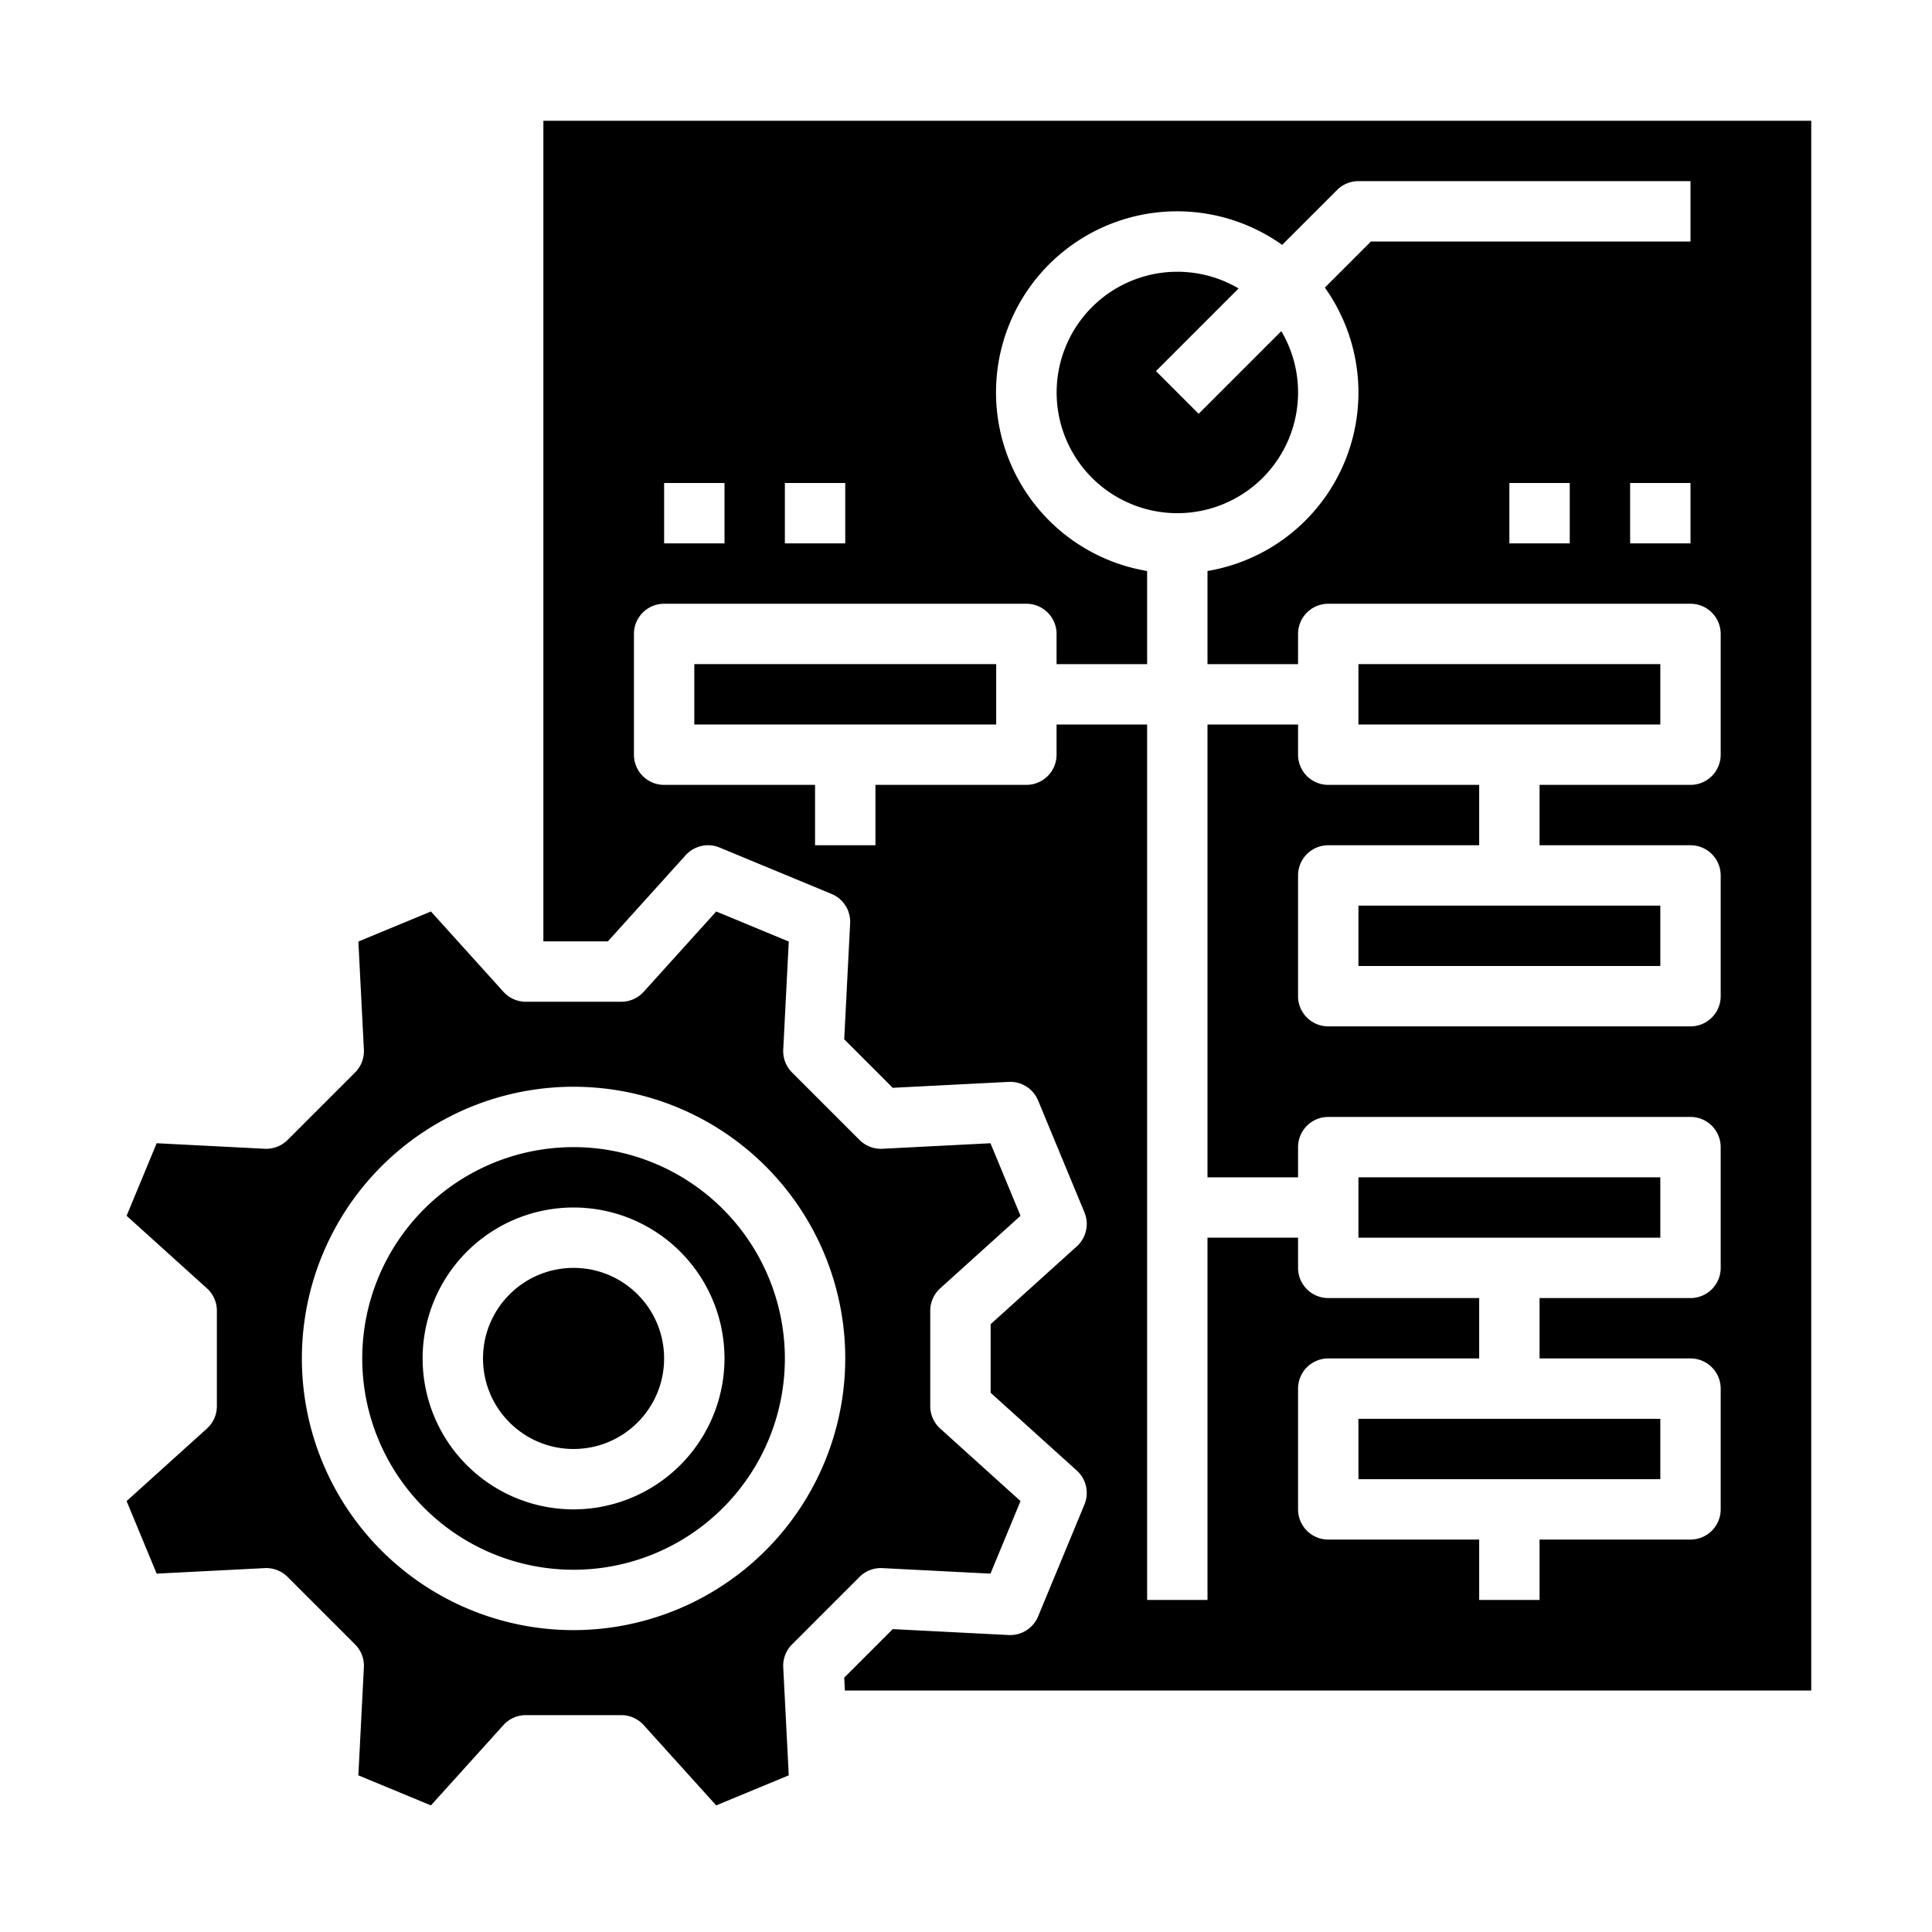
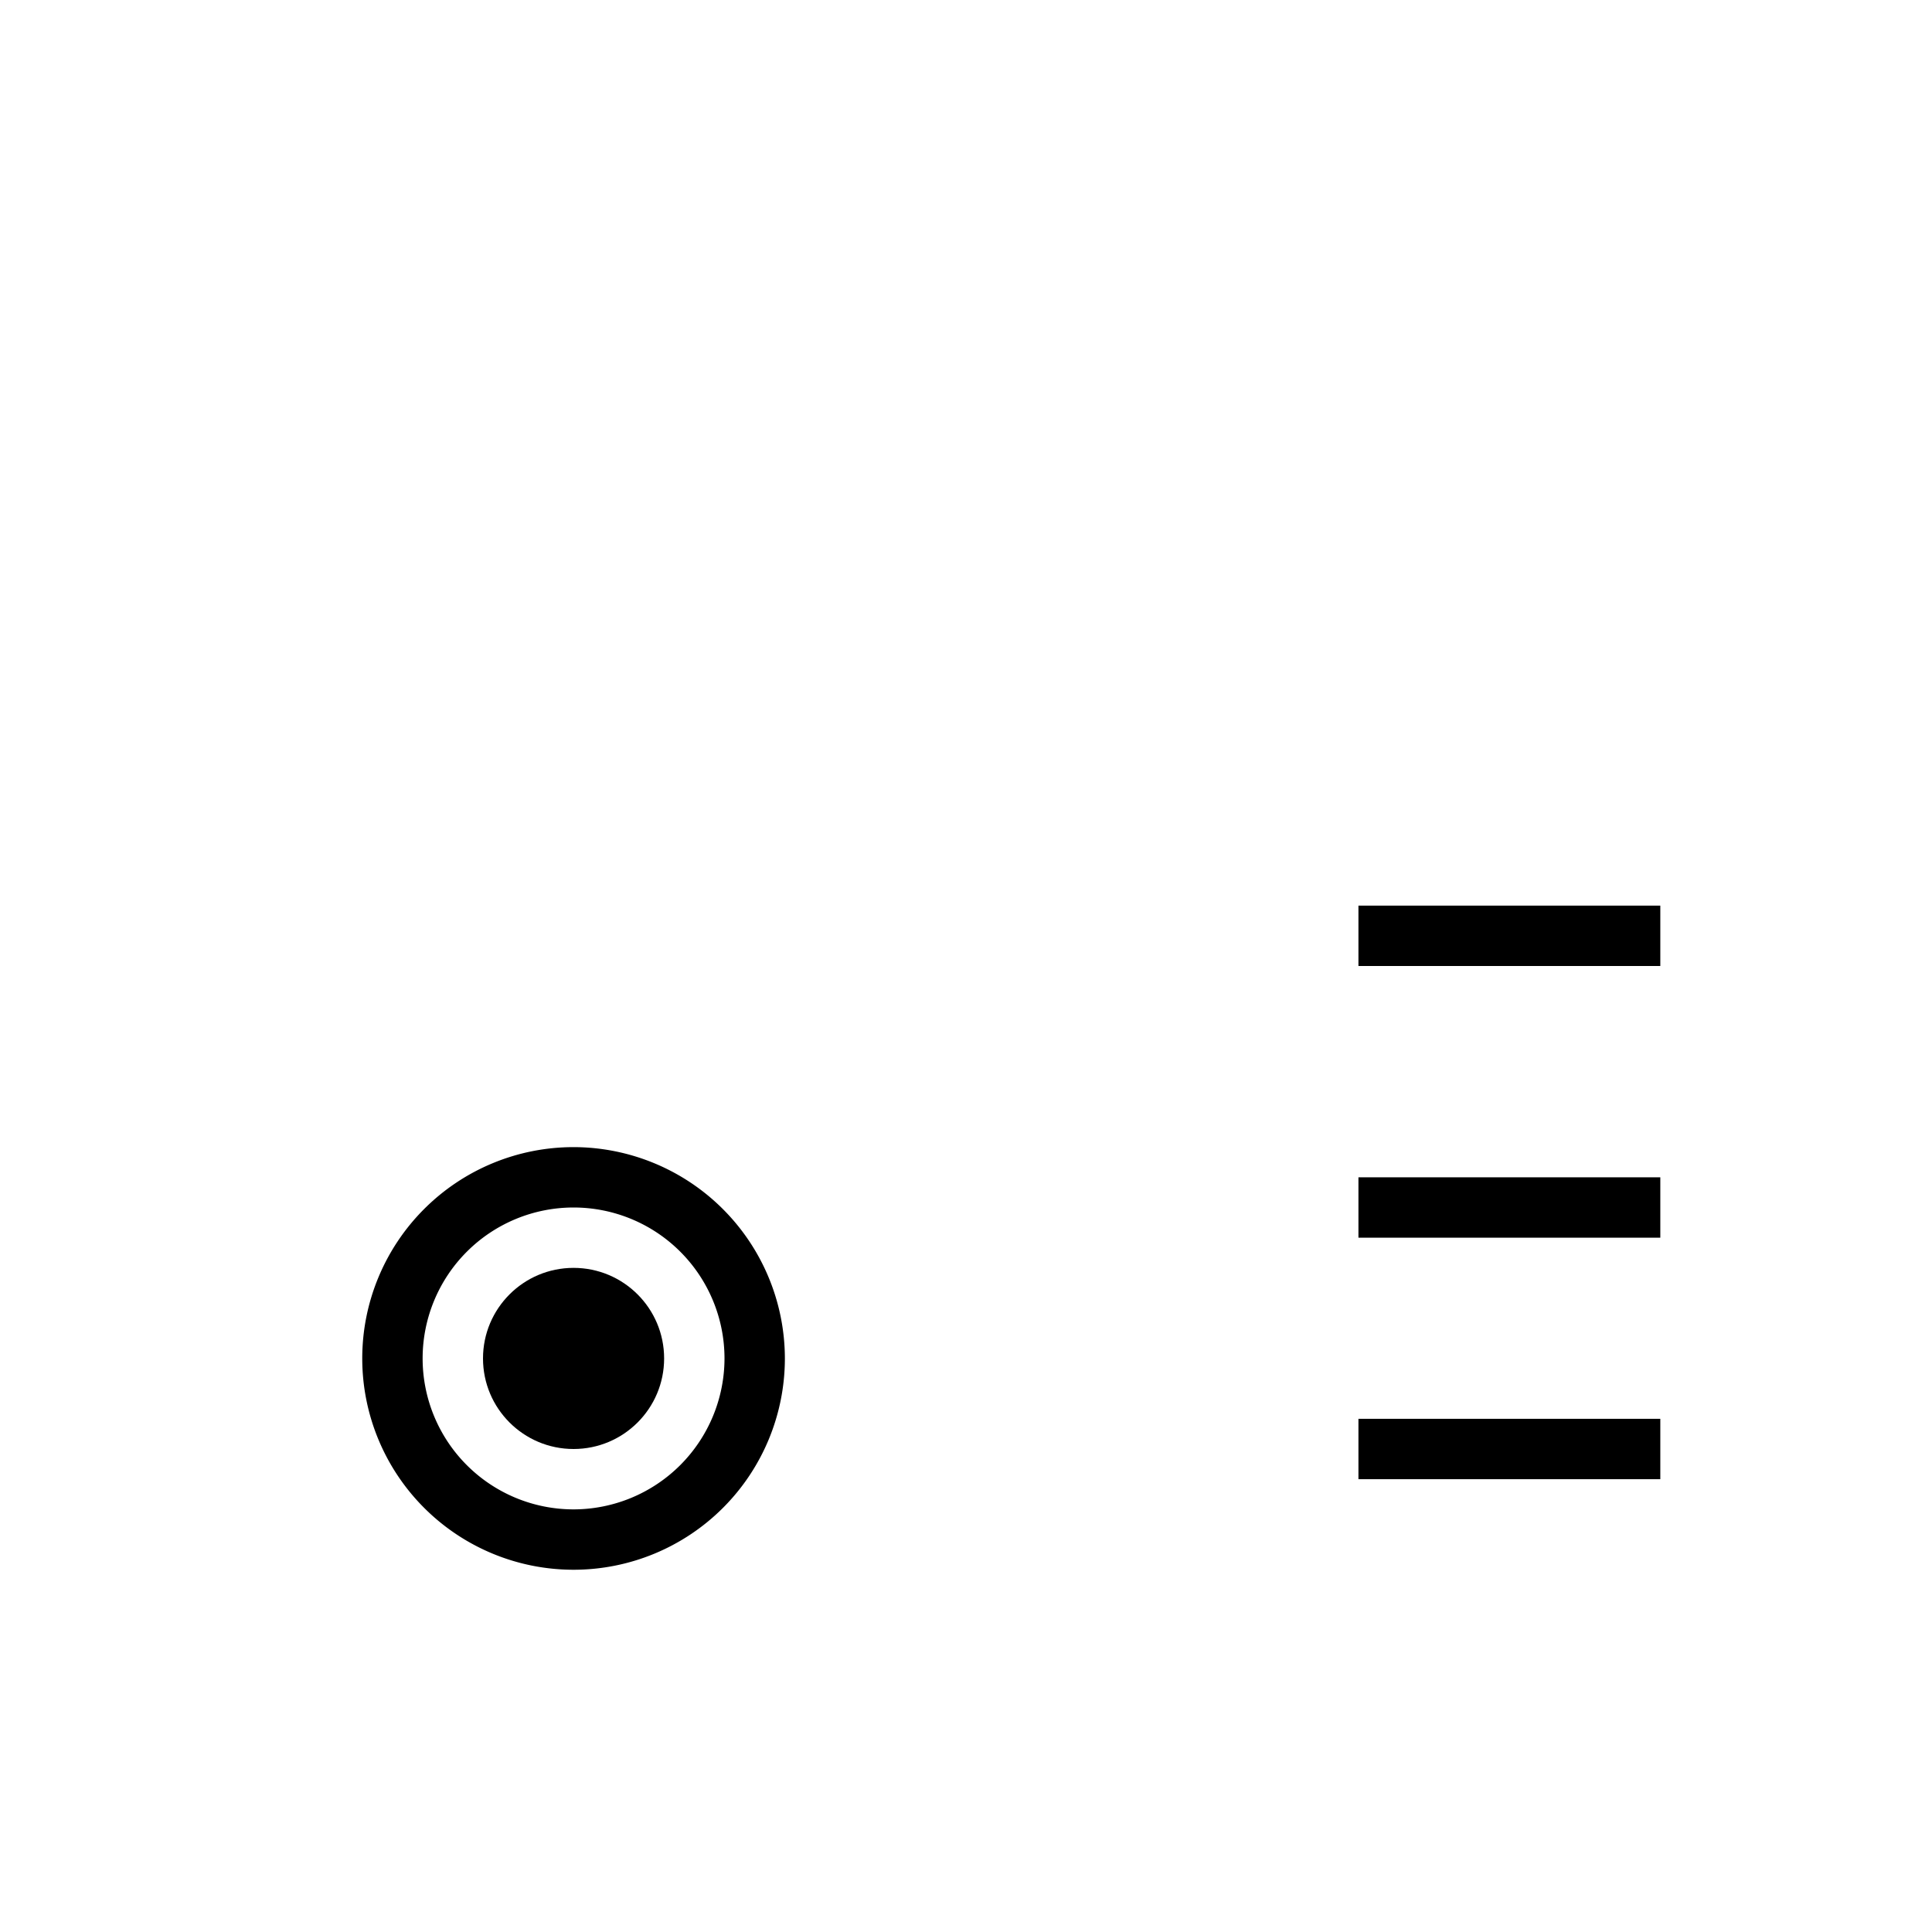
<svg xmlns="http://www.w3.org/2000/svg" id="Solid" height="512" viewBox="0 0 512 512" width="512">
  <path d="m360 376h80v16h-80z" />
-   <path d="m344 104a31.8 31.8 0 0 0 -4.444-16.242l-21.9 21.9-11.313-11.315 21.9-21.9a31.99 31.99 0 1 0 15.757 27.557z" />
-   <path d="m184 176h80v16h-80z" />
  <circle cx="152" cy="360" r="24" />
  <path d="m152 304a56 56 0 1 0 56 56 56.064 56.064 0 0 0 -56-56zm0 96a40 40 0 1 1 40-40 40.045 40.045 0 0 1 -40 40z" />
-   <path d="m227.783 417.9a7.992 7.992 0 0 1 6.065-2.333l28.635 1.463 7.965-19.229-21.282-19.215a8 8 0 0 1 -2.639-5.938v-25.294a8 8 0 0 1 2.639-5.938l21.282-19.216-7.965-19.229-28.635 1.463a7.994 7.994 0 0 1 -6.065-2.333l-17.883-17.884a8 8 0 0 1 -2.333-6.065l1.463-28.635-19.23-7.965-19.215 21.282a8 8 0 0 1 -5.938 2.639h-25.293a8 8 0 0 1 -5.938-2.639l-19.216-21.282-19.229 7.965 1.463 28.635a8 8 0 0 1 -2.333 6.065l-17.884 17.883a8.026 8.026 0 0 1 -6.065 2.333l-28.635-1.463-7.965 19.23 21.282 19.215a8 8 0 0 1 2.639 5.938v25.292a8 8 0 0 1 -2.639 5.938l-21.282 19.217 7.965 19.229 28.635-1.463a8.028 8.028 0 0 1 6.065 2.333l17.883 17.884a8 8 0 0 1 2.333 6.065l-1.463 28.635 19.229 7.965 19.215-21.282a8 8 0 0 1 5.938-2.639h25.292a8 8 0 0 1 5.938 2.639l19.218 21.282 19.229-7.965-1.463-28.635a8 8 0 0 1 2.333-6.065zm-75.783 14.1a72 72 0 1 1 72-72 72.081 72.081 0 0 1 -72 72z" />
  <path d="m360 312h80v16h-80z" />
  <path d="m360 240h80v16h-80z" />
-   <path d="m360 176h80v16h-80z" />
-   <path d="m144 32v217.473h17.091l20.615-22.834a8 8 0 0 1 9-2.03l29.661 12.291a8 8 0 0 1 4.928 7.8l-1.569 30.723 12.857 12.857 30.723-1.569a7.994 7.994 0 0 1 7.8 4.928l12.286 29.661a8 8 0 0 1 -2.03 9l-22.834 20.615v18.182l22.834 20.615a8 8 0 0 1 2.03 9l-12.286 29.661a8.021 8.021 0 0 1 -7.8 4.928l-30.723-1.569-12.857 12.857.174 3.411h256.1v-416zm64 96h16v16h-16zm-32 0h16v16h-16zm280 72a8 8 0 0 1 -8 8h-40v16h40a8 8 0 0 1 8 8v32a8 8 0 0 1 -8 8h-96a8 8 0 0 1 -8-8v-32a8 8 0 0 1 8-8h40v-16h-40a8 8 0 0 1 -8-8v-8h-24v120h24v-8a8 8 0 0 1 8-8h96a8 8 0 0 1 8 8v32a8 8 0 0 1 -8 8h-40v16h40a8 8 0 0 1 8 8v32a8 8 0 0 1 -8 8h-40v16h-16v-16h-40a8 8 0 0 1 -8-8v-32a8 8 0 0 1 8-8h40v-16h-40a8 8 0 0 1 -8-8v-8h-24v96h-16v-232h-24v8a8 8 0 0 1 -8 8h-40v16h-16v-16h-40a8 8 0 0 1 -8-8v-32a8 8 0 0 1 8-8h96a8 8 0 0 1 8 8v8h24v-24.679a47.992 47.992 0 1 1 35.788-86.421l14.555-14.556a8 8 0 0 1 5.657-2.344h88v16h-84.687l-12.213 12.212a47.948 47.948 0 0 1 -31.1 75.109v24.679h24v-8a8 8 0 0 1 8-8h96a8 8 0 0 1 8 8zm-8-72v16h-16v-16zm-32 0v16h-16v-16z" />
</svg>